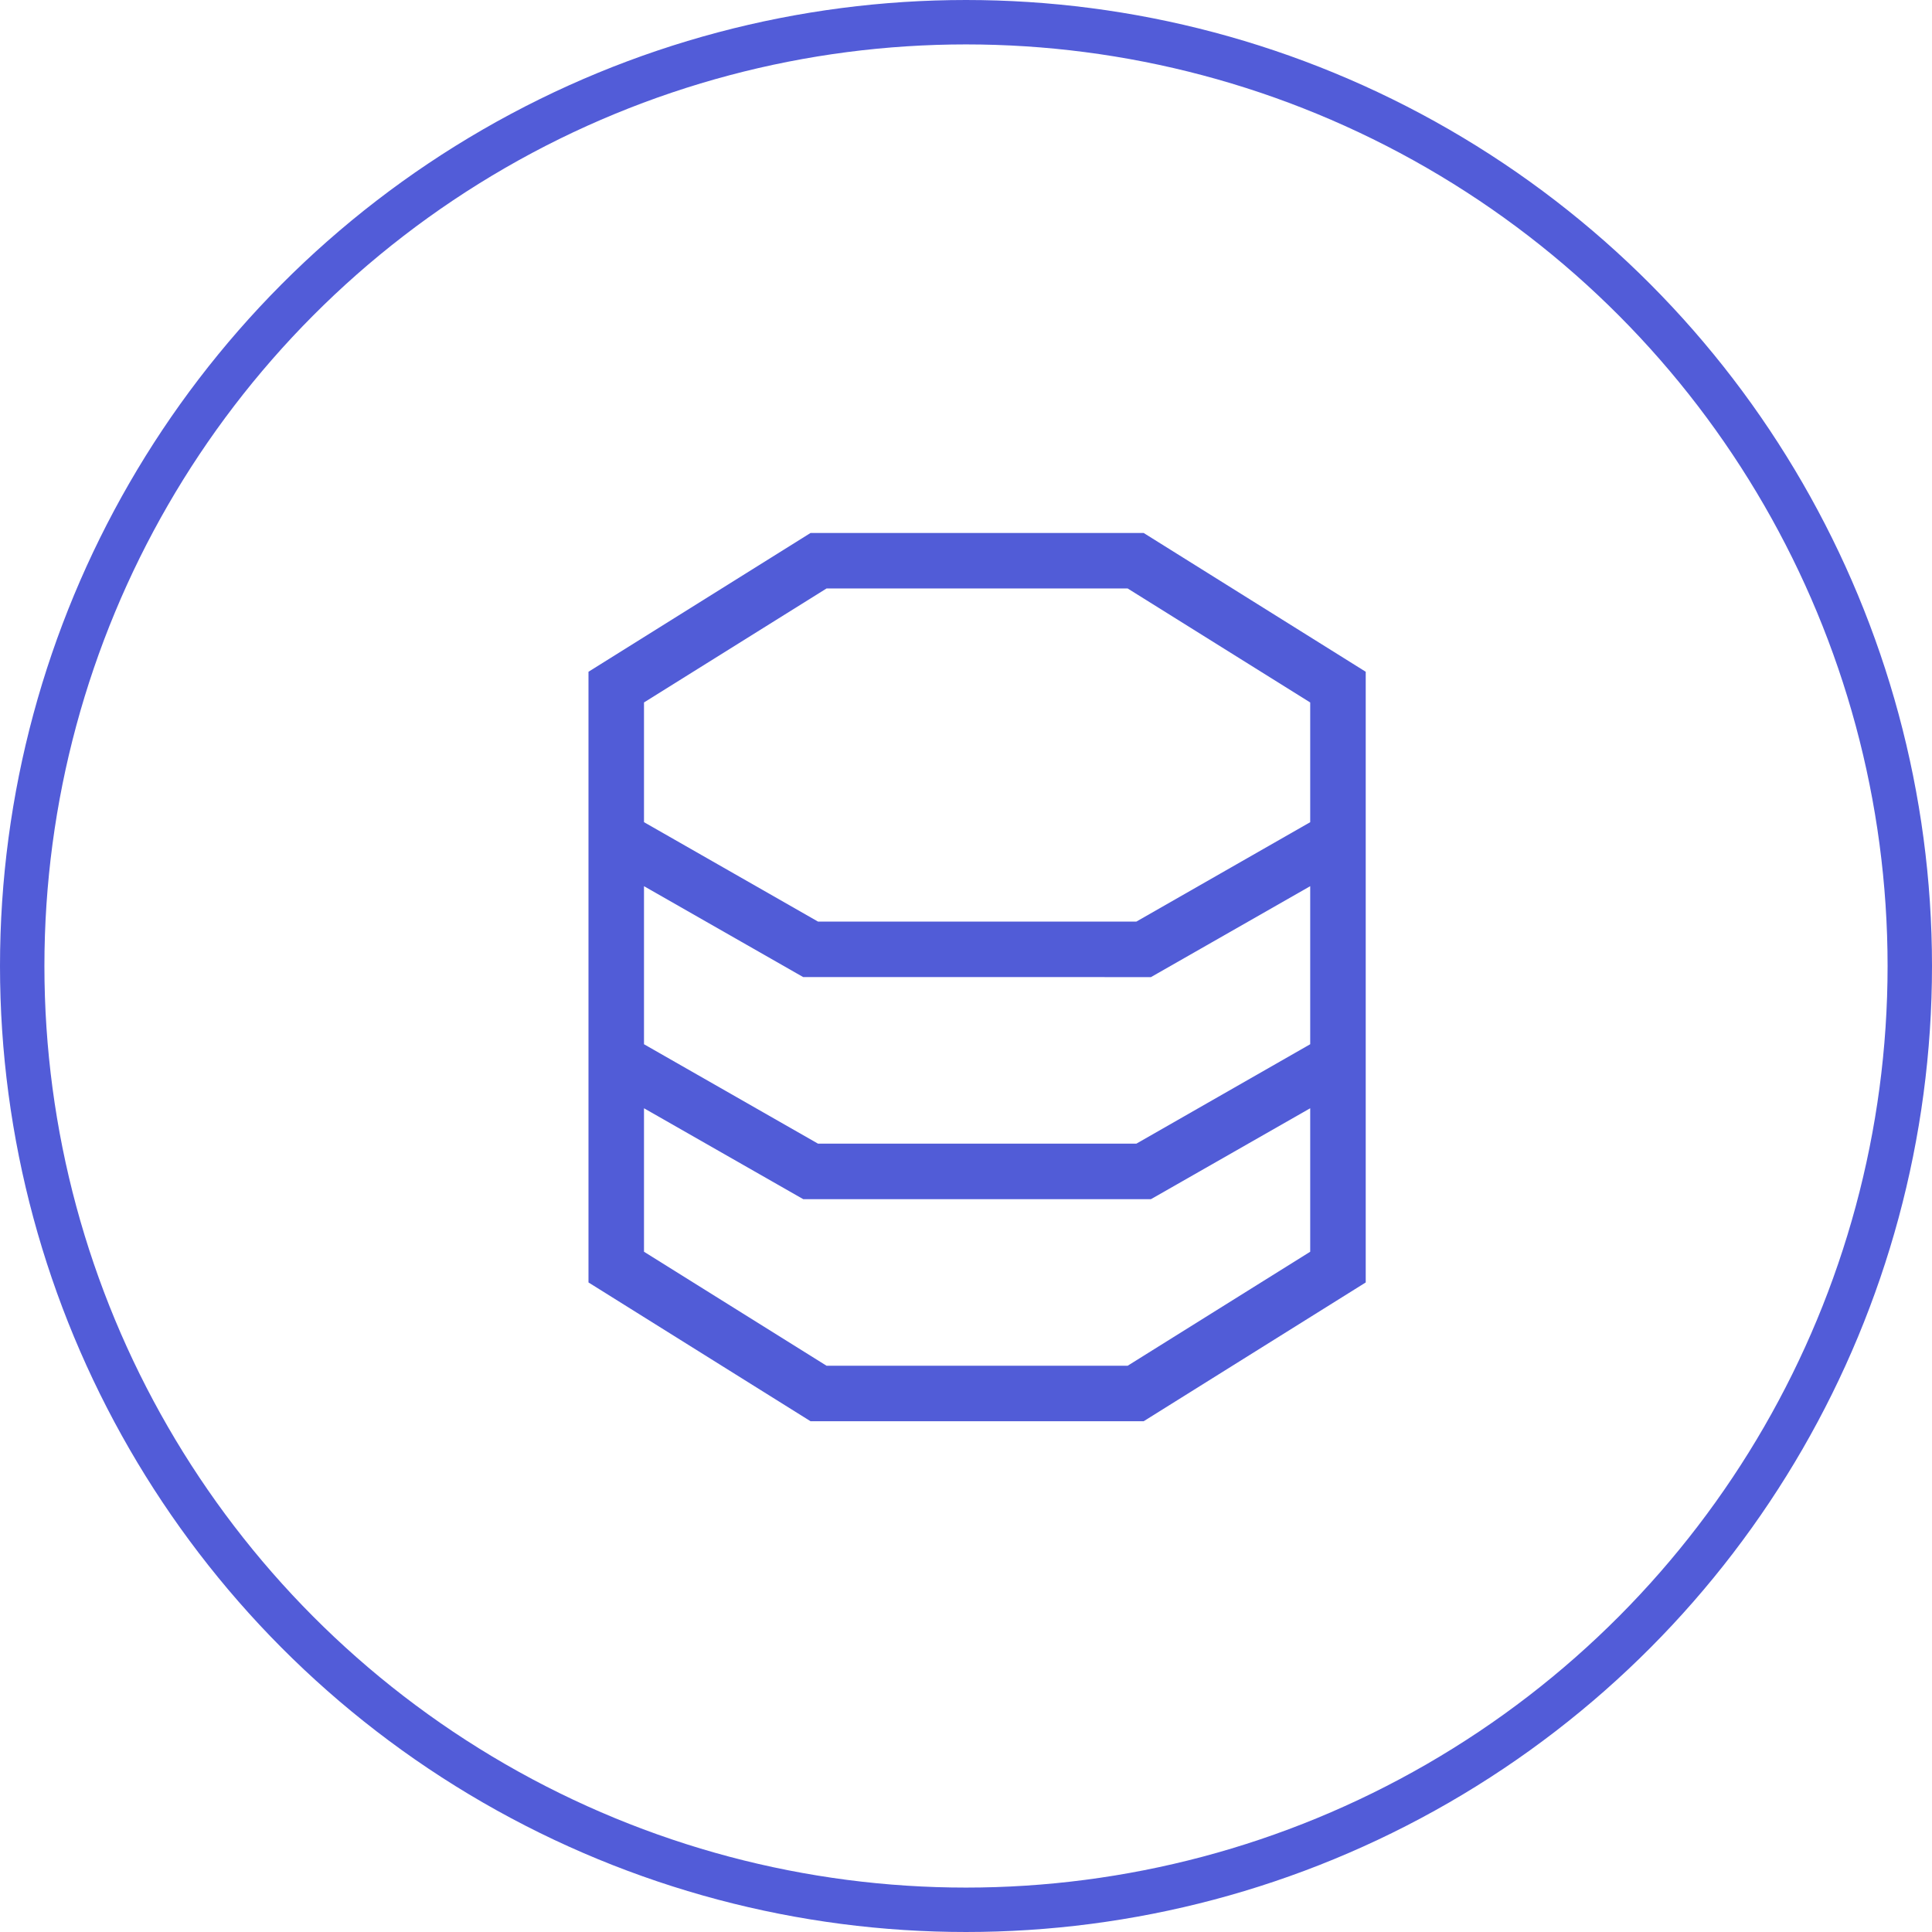
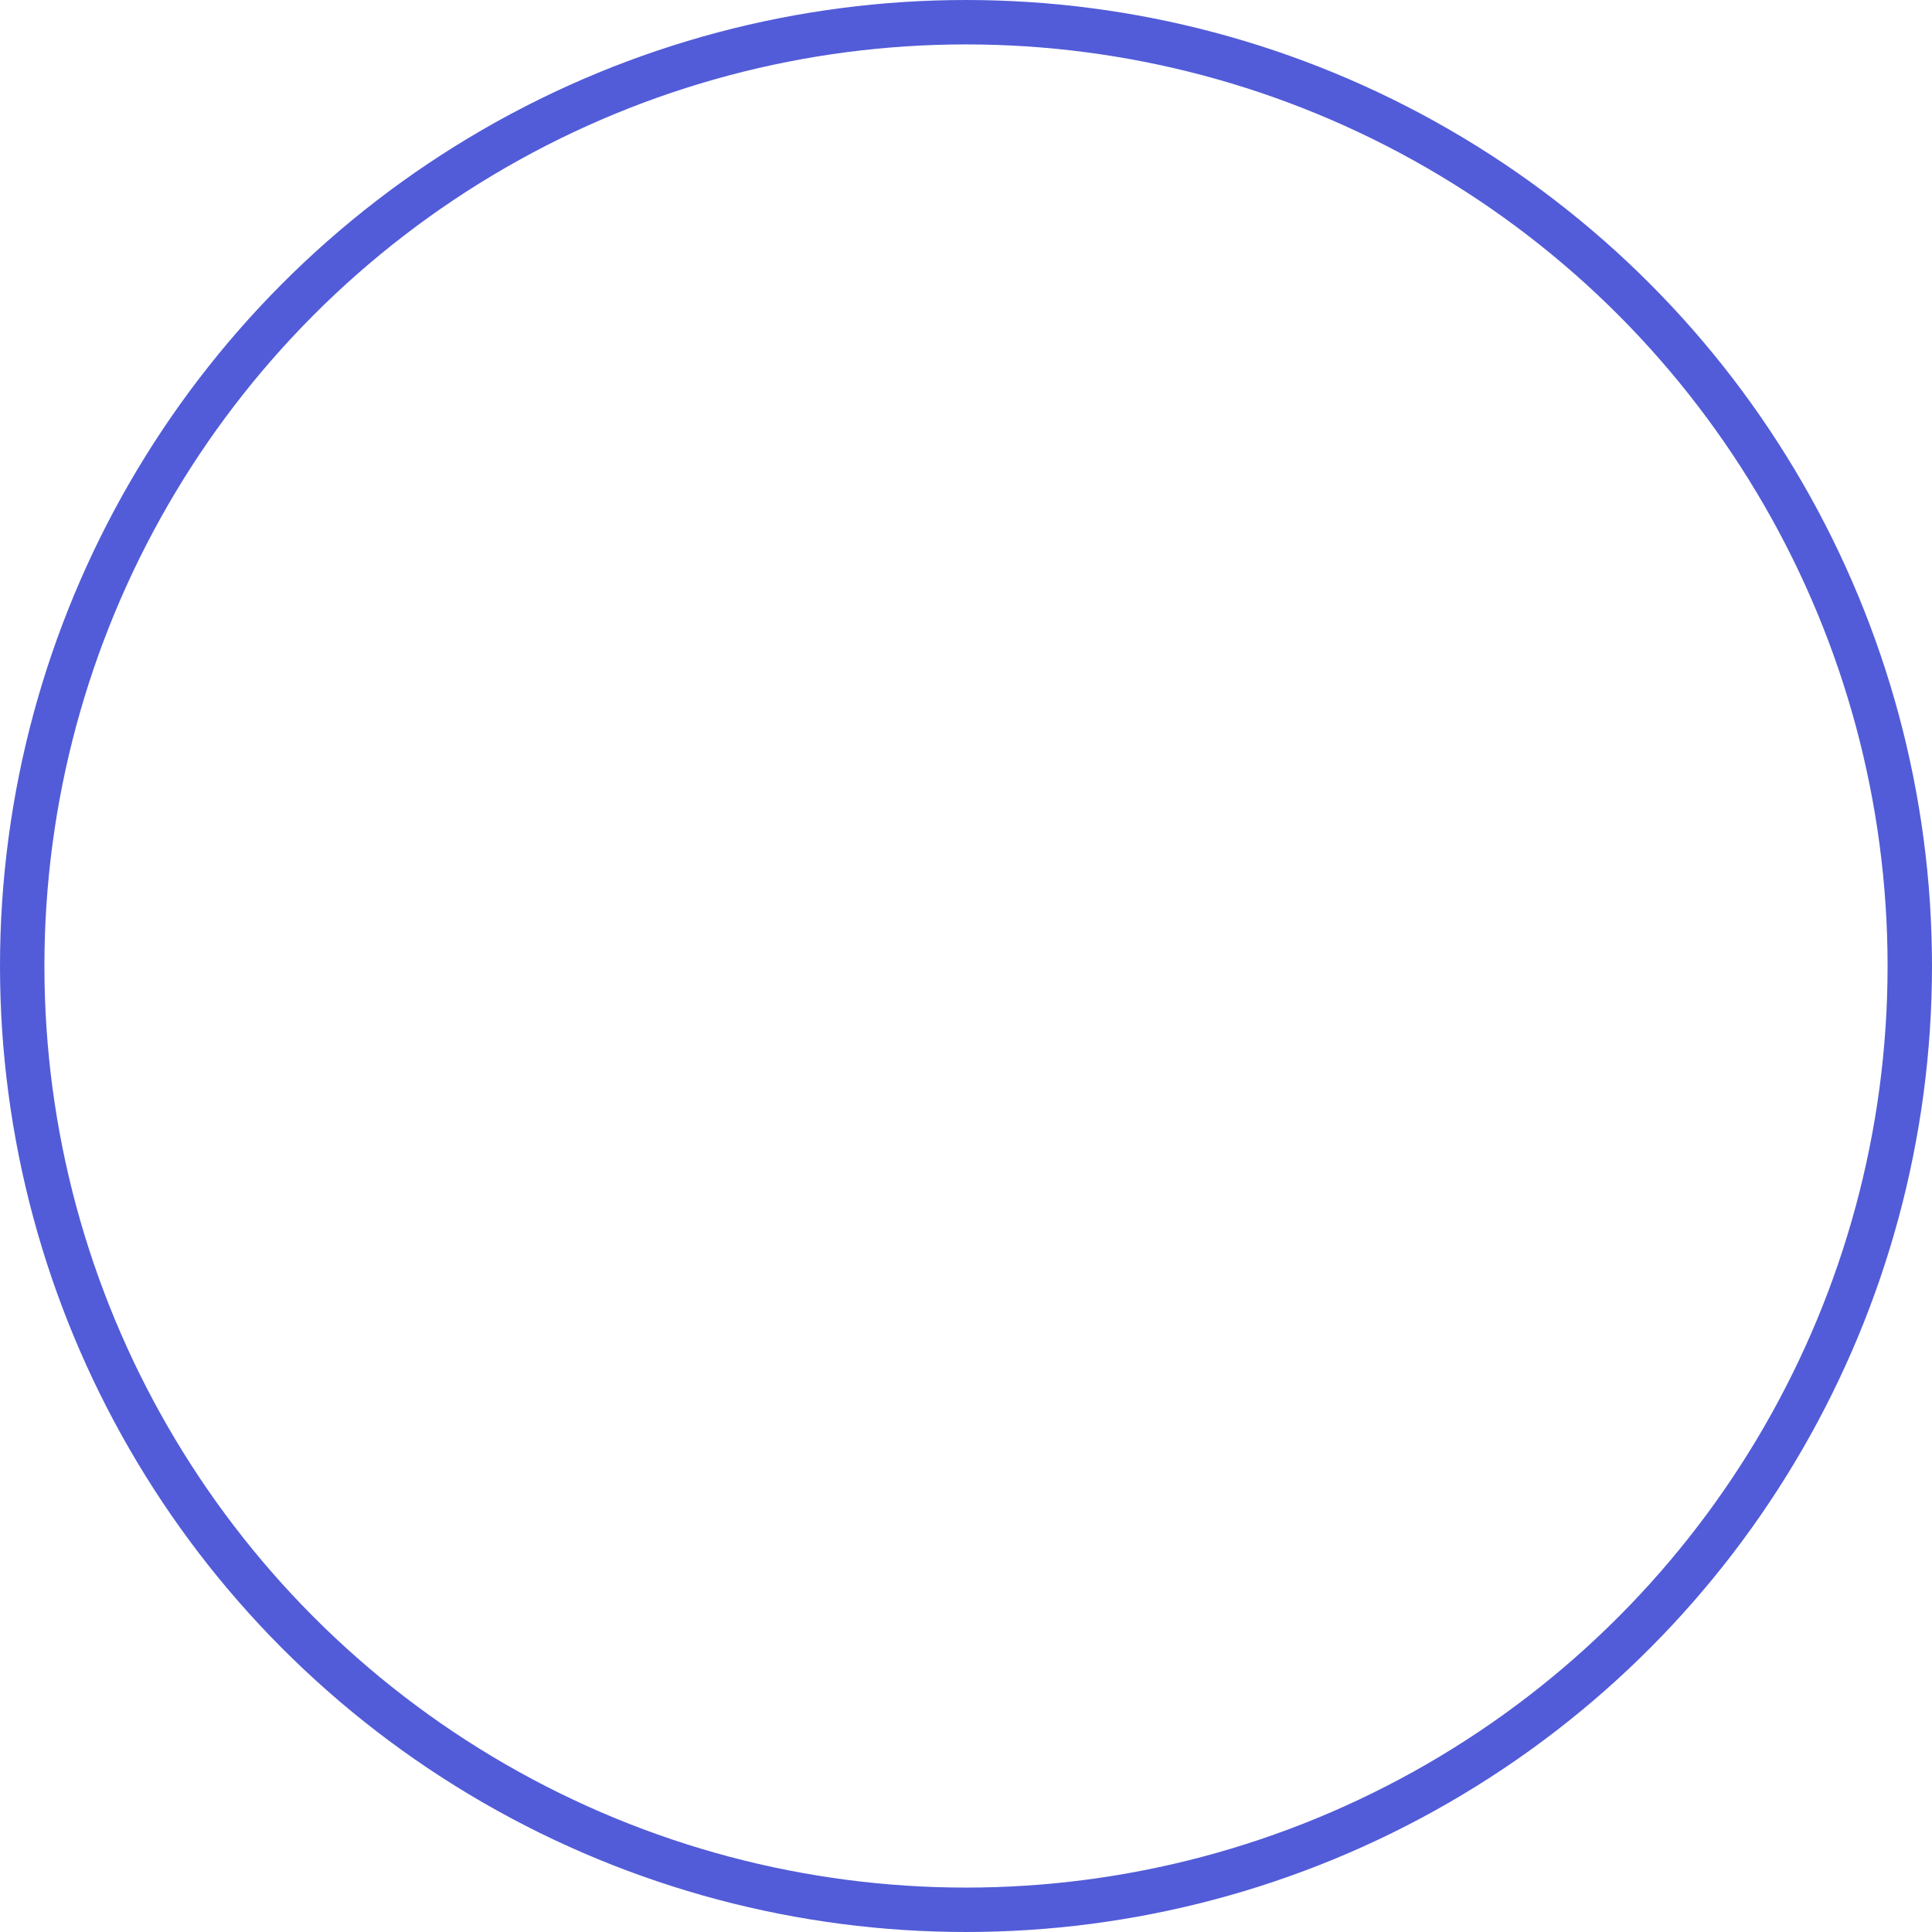
<svg xmlns="http://www.w3.org/2000/svg" width="87" height="87" viewBox="0 0 87 87">
  <g id="Group_72" data-name="Group 72" transform="translate(-1467 -7733)">
    <g id="Ellipse_26" data-name="Ellipse 26" transform="translate(1467 7733)" fill="none" stroke="#525cd8" stroke-width="2">
      <circle cx="43.5" cy="43.5" r="43.5" stroke="none" />
      <circle cx="43.5" cy="43.5" r="42.5" fill="none" />
    </g>
-     <path id="Path_56" data-name="Path 56" d="M-15-19.094l6.883,3.93.289.164H7.828l.289-.164L15-19.094v7.117L7.172-7.5H-7.164L-15-11.977Zm0-2.883v-5.391L-6.781-32.5H6.781L15-27.367v5.391L7.172-17.5H-7.164Zm0,19.344V-9.094l6.883,3.93L-7.828-5H7.828l.289-.164L15-9.094v6.461L6.781,2.5H-6.781L-15-2.633ZM-7.5-35l-10,6.25v27.5L-7.5,5h15l10-6.25v-27.5L7.5-35Z" transform="translate(1511 7792)" fill="#515cd7" />
  </g>
</svg>